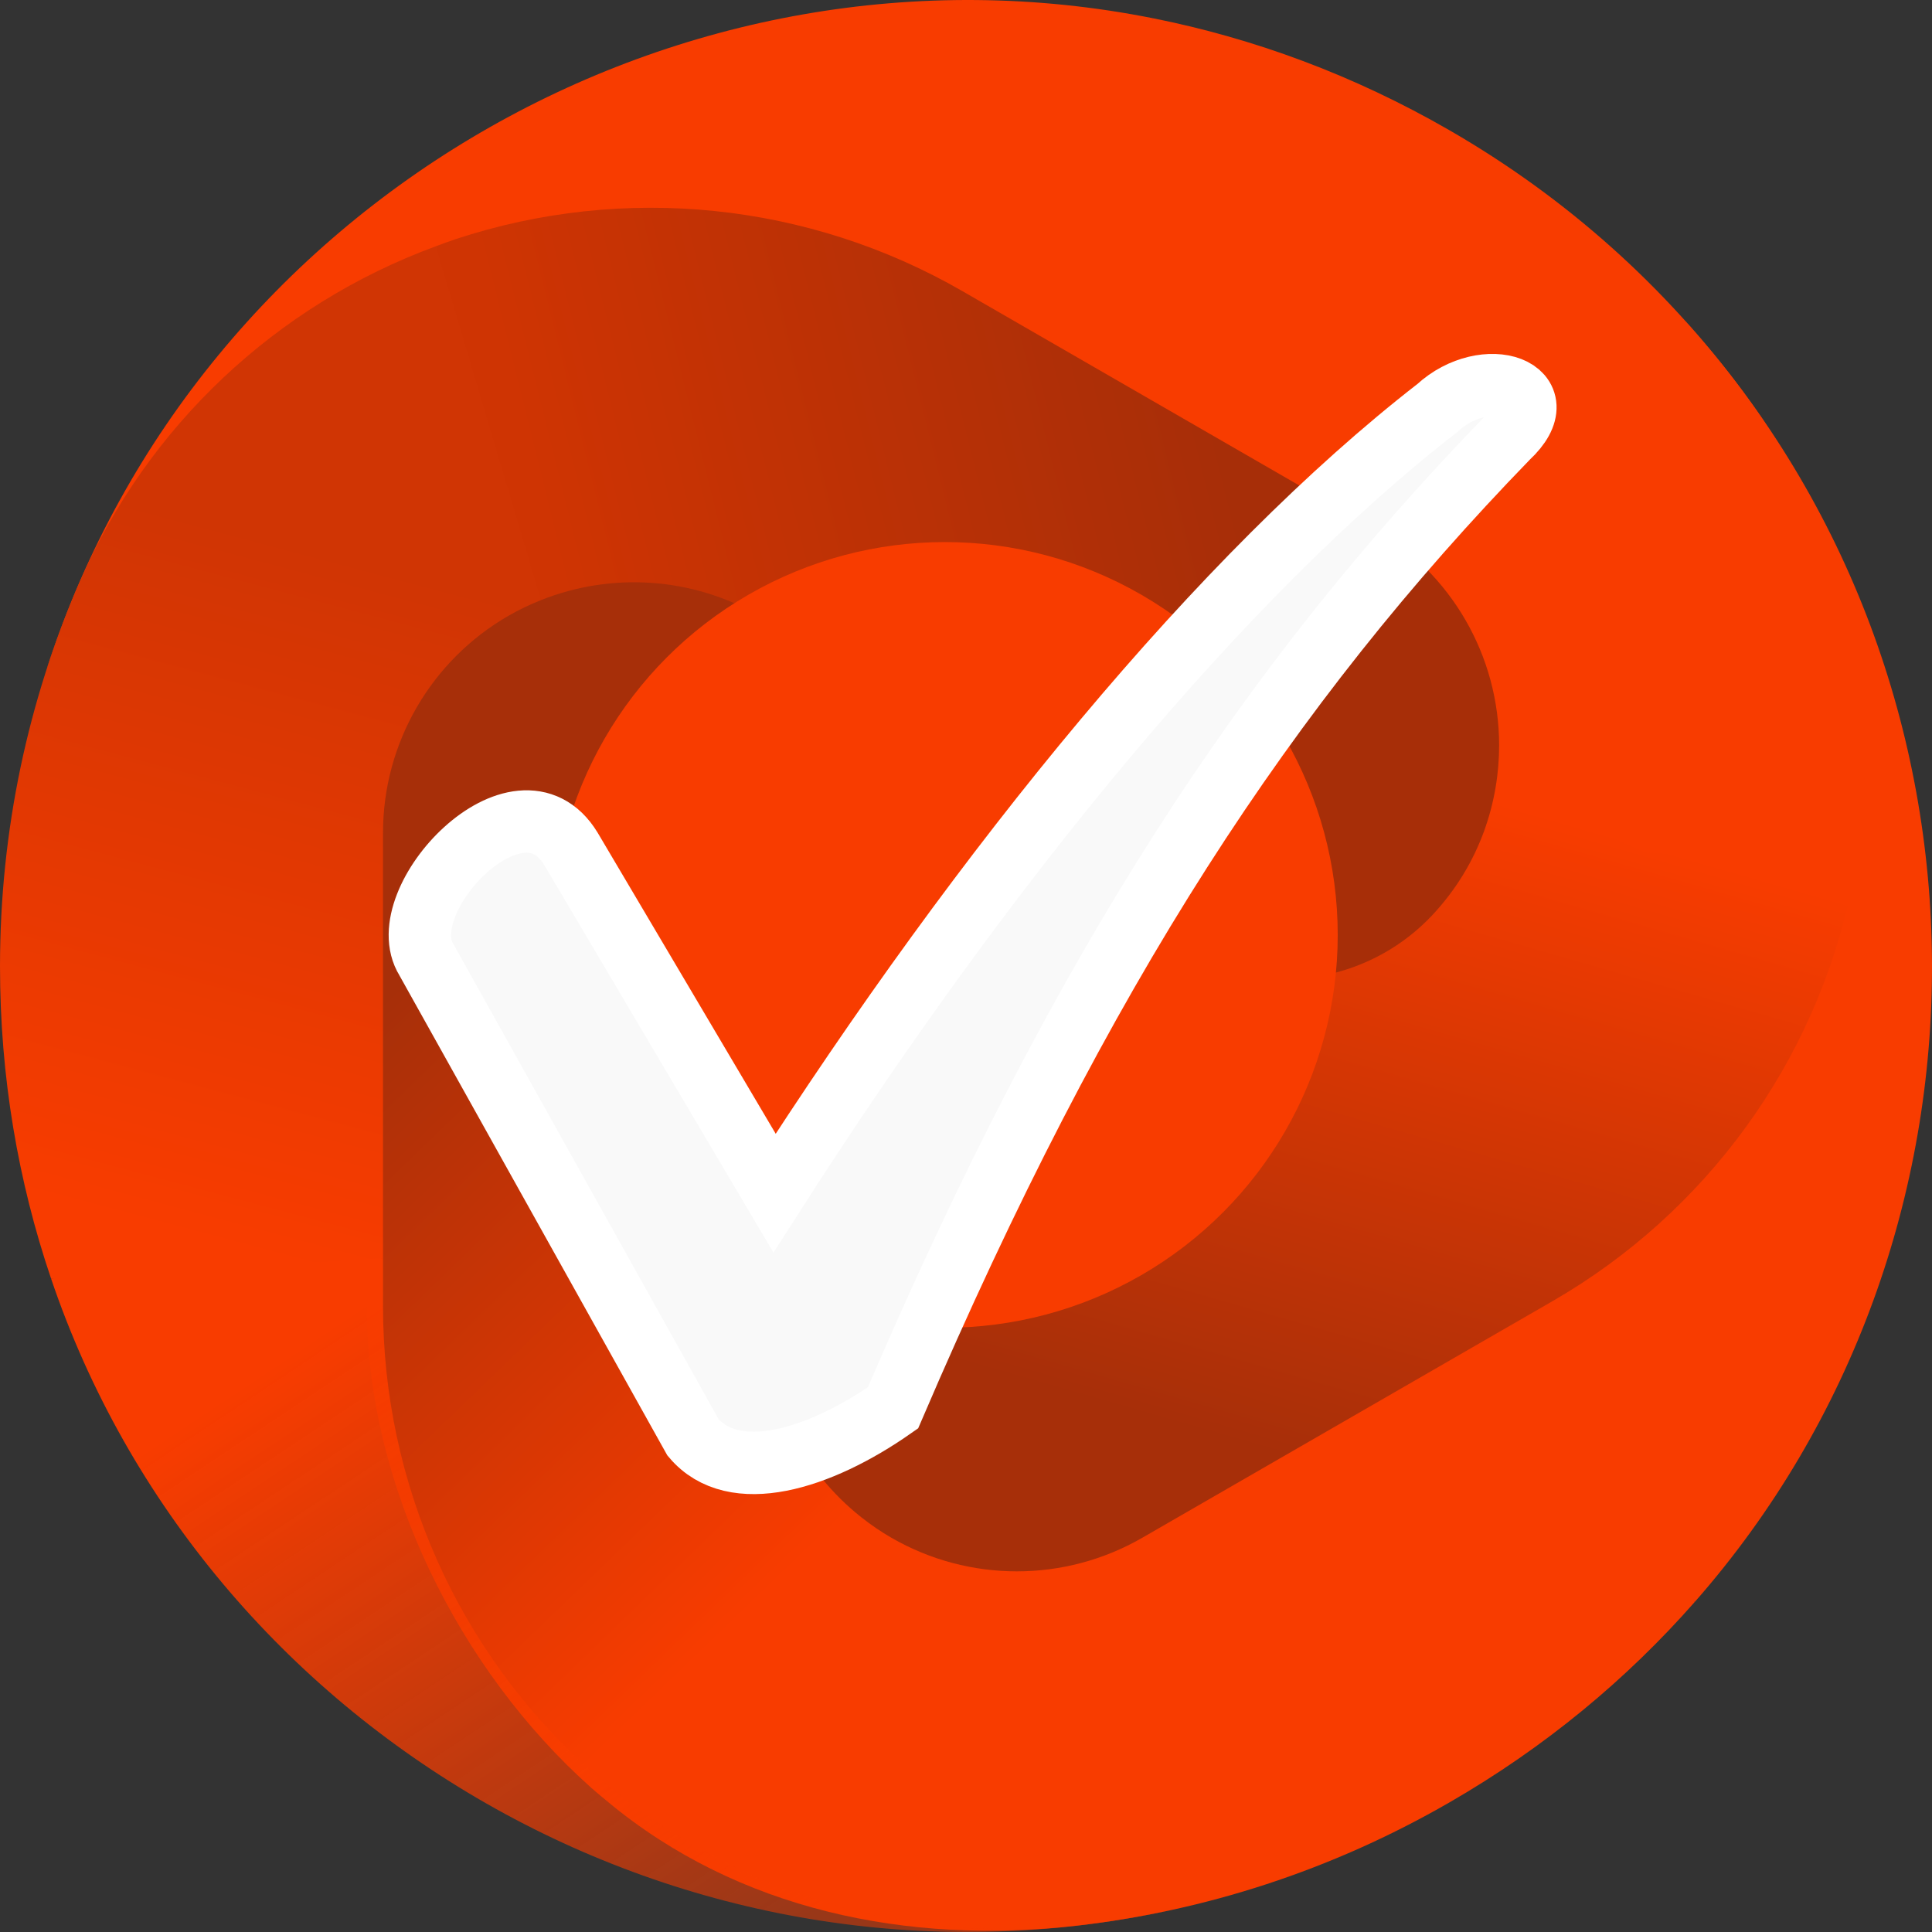
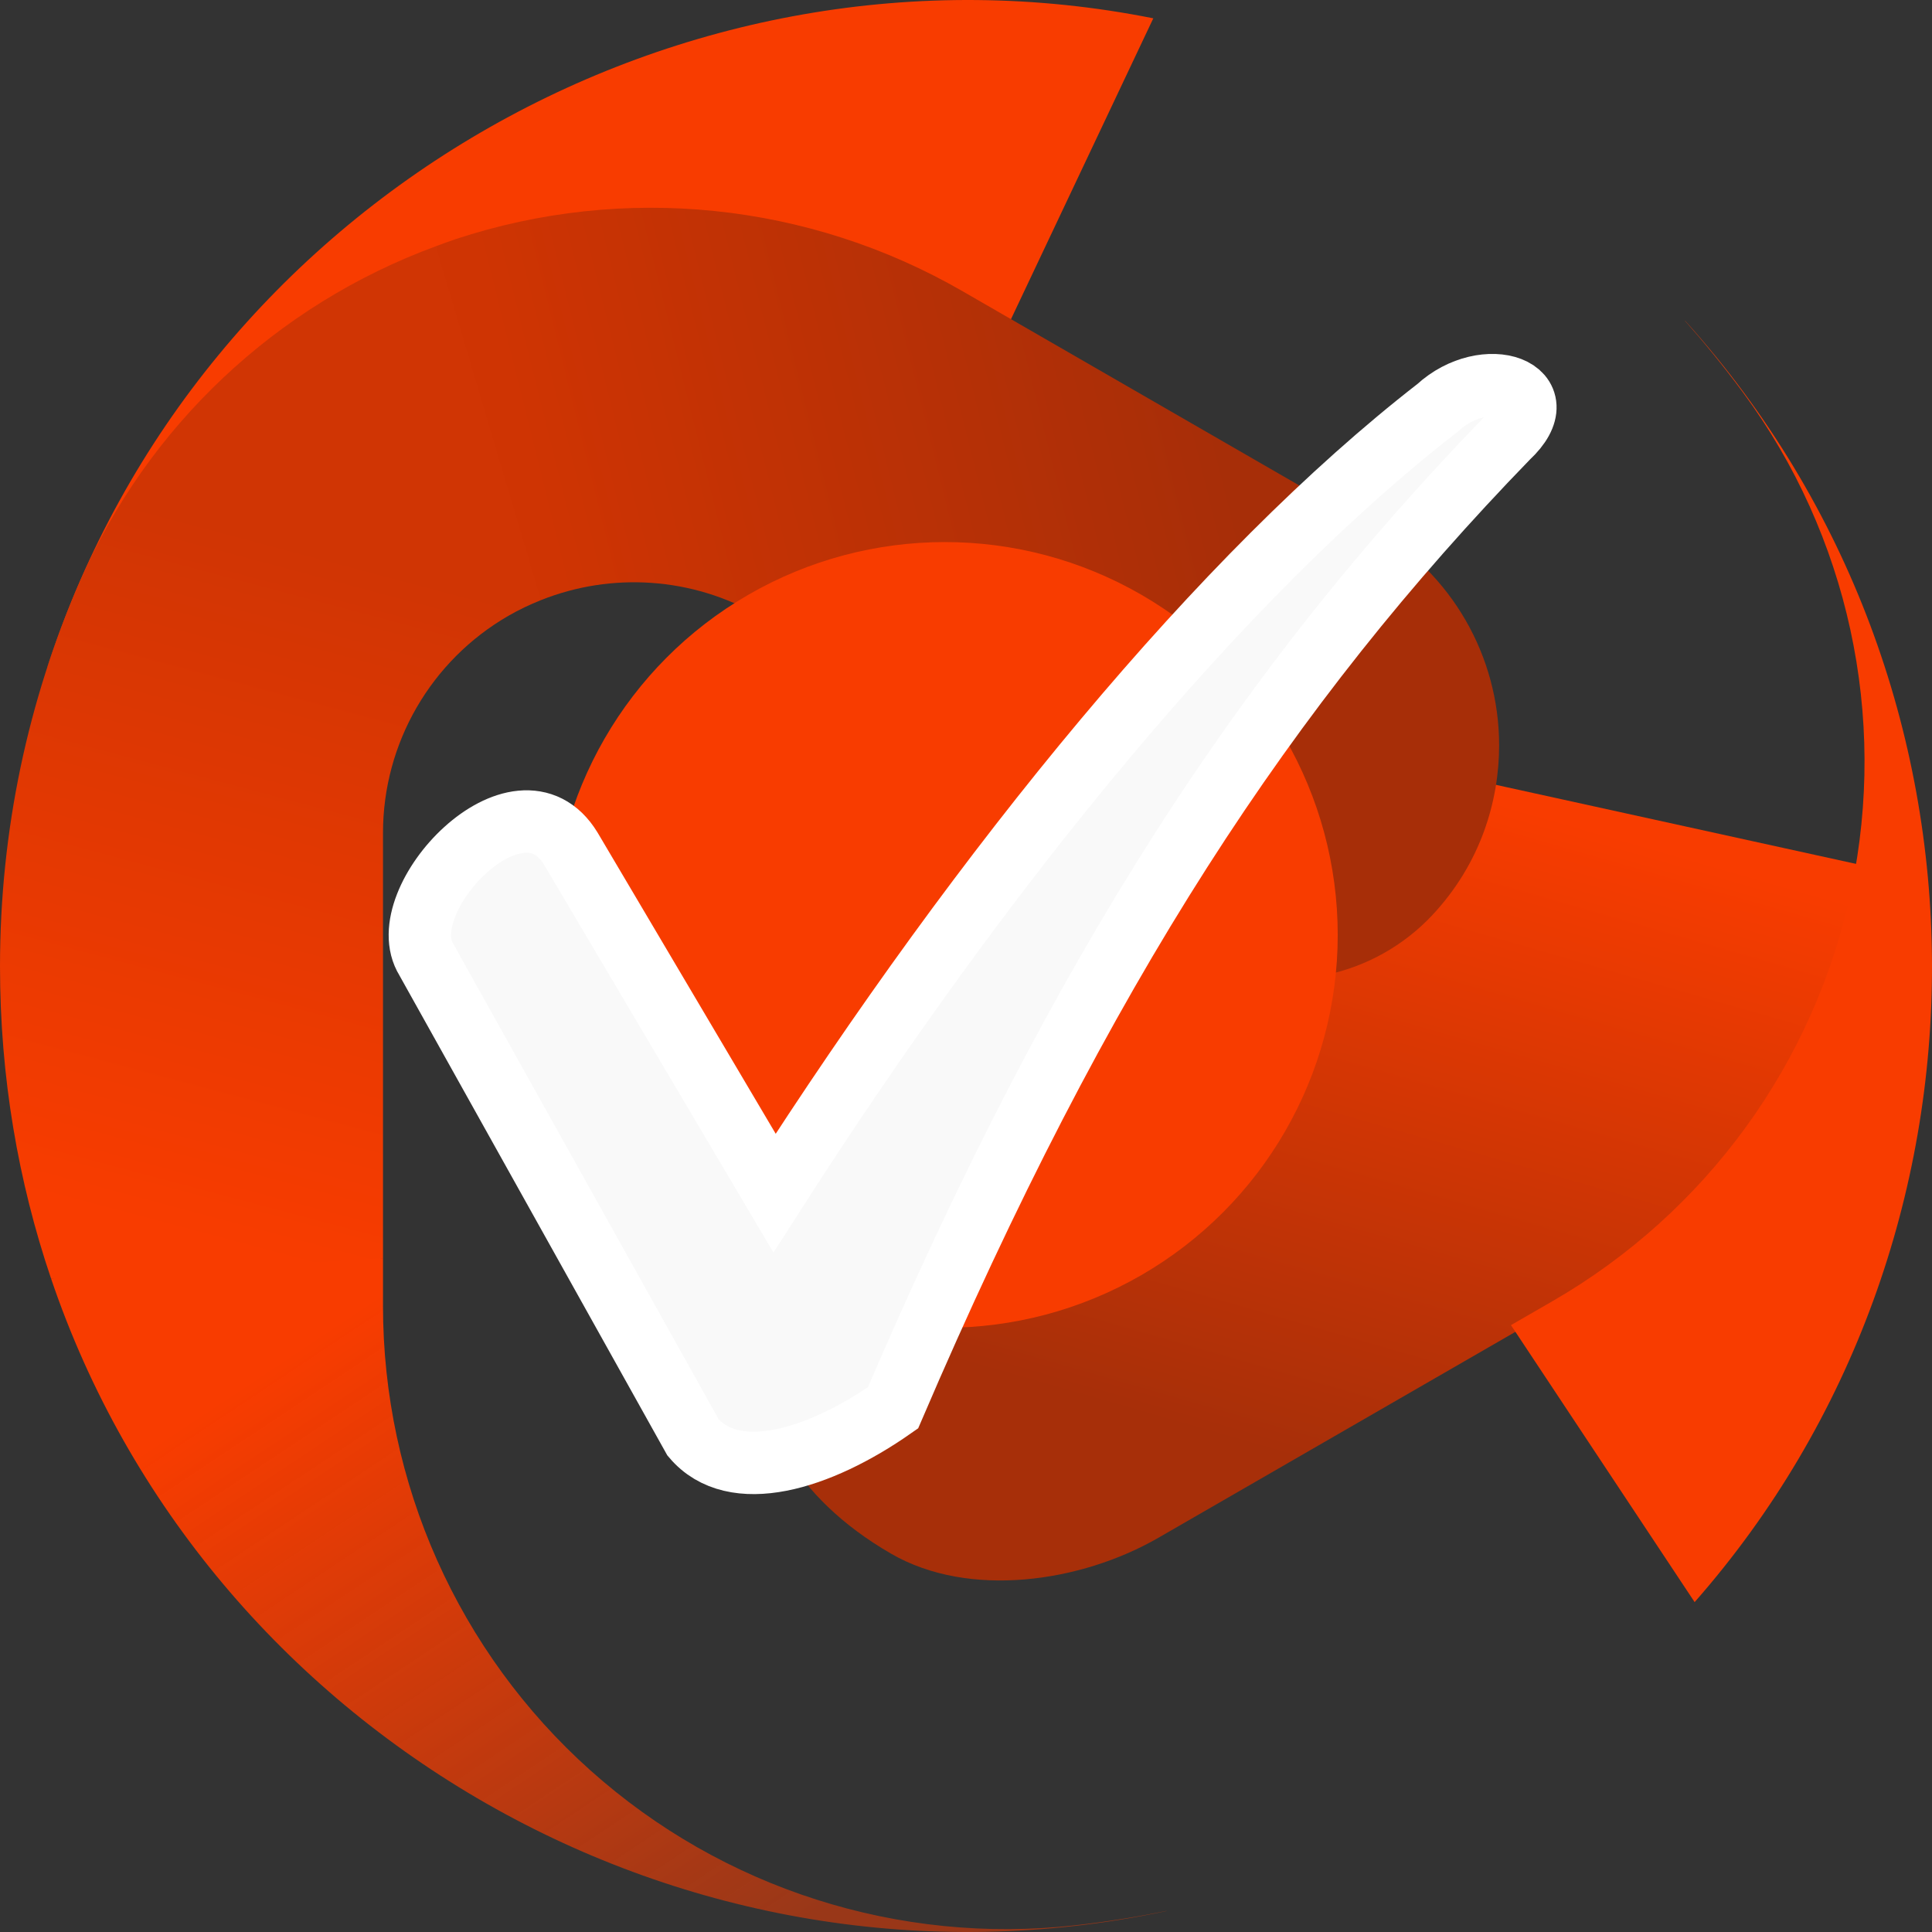
<svg xmlns="http://www.w3.org/2000/svg" xmlns:ns1="http://sodipodi.sourceforge.net/DTD/sodipodi-0.dtd" xmlns:ns2="http://www.inkscape.org/namespaces/inkscape" width="40" height="40" viewBox="0 0 96 96" fill="none" version="1.1" id="svg27" ns1:docname="logo.svg" ns2:version="1.3.2 (091e20e, 2023-11-25, custom)">
  <rect x="0" y="0" width="96" height="96" fill="#333333" stroke="none" />
  <ns1:namedview id="namedview27" pagecolor="#ffffff" bordercolor="#000000" borderopacity="0.25" ns2:showpageshadow="2" ns2:pageopacity="0.0" ns2:pagecheckerboard="0" ns2:deskcolor="#d1d1d1" ns2:zoom="3.8769497" ns2:cx="23.987931" ns2:cy="7.35114" ns2:window-width="1902" ns2:window-height="973" ns2:window-x="-8" ns2:window-y="0" ns2:window-maximized="0" ns2:current-layer="svg27" />
  <path d="M73.558 38.828C73.336 40.359 72.326 42.44 71.168 44.249C69.706 46.531 67.387 48.129 64.732 48.684L53.039 51.13C51.16 51.523 49.456 52.506 48.176 53.937L40.509 62.507C39.068 64.117 38.061 63.733 38.061 61.573C38.044 61.653 34.256 71.421 44.294 77.211C48.151 79.436 53.703 78.636 57.559 76.412L77.995 64.624C85.638 60.216 91.034 52.759 92.827 44.126C92.898 43.785 92.953 43.442 93.012 43.099L73.558 38.828Z" fill="url(#paint0_linear_2768_3907)" id="path1" />
-   <path d="M68.258 27.054C72.115 29.278 73.691 32.59 73.691 37.04C73.691 37.644 73.644 38.24 73.558 38.828L81.792 42.365L93.012 43.099C94.449 34.785 91.633 26.227 86.586 19.424C82.788 14.305 77.9 9.862 72.024 6.473C67.251 3.719 62.291 1.905 57.307 0.91L51.708 8.161L49.94 16.487L68.258 27.054Z" fill="url(#paint1_linear_2768_3907)" id="path2" />
  <path d="M2.351 33.155C2.348 33.162 2.354 33.164 2.356 33.157C2.789 31.861 3.33 30.416 4.007 28.871C7.54 20.803 14.348 15.422 22.724 12.678C31.101 9.935 40.246 10.896 47.88 15.3L49.939 16.487L57.307 0.91C33.873 -3.77 9.922 9.998 2.38 33.065C2.377 33.076 2.364 33.115 2.351 33.155Z" fill="url(#paint2_linear_2768_3907)" id="path3" />
-   <path d="M56.759 76.411C52.903 78.636 48.151 78.636 44.294 76.411C43.77 76.109 43.277 75.77 42.81 75.402L36.027 80.066L30.181 89.513C36.67 94.913 45.096 96.649 53.517 95.684C59.853 94.957 66.148 92.95 72.024 89.56C76.797 86.807 80.85 83.422 84.204 79.608L80.719 71.138L75.078 65.845L56.759 76.411Z" fill="url(#paint3_linear_2768_3907)" id="path4" />
-   <path d="M42.81 75.402C39.839 73.061 38.061 69.471 38.061 65.626V65.242V33.217C38.061 31.406 38.595 31.098 40.165 32.003C37.747 30.609 32.161 25.82 25.263 29.799C21.407 32.024 18.23 36.934 18.23 41.383V64.958C18.23 73.775 22.797 82.971 29.383 88.839C29.644 89.071 29.913 89.29 30.181 89.513L42.81 75.402Z" fill="url(#paint4_linear_2768_3907)" id="path5" />
  <path d="M83.731 15.937C83.727 15.932 83.722 15.936 83.727 15.941C84.634 16.963 85.617 18.154 86.617 19.512C91.845 26.603 93.798 35.584 91.988 44.203C90.178 52.822 84.772 60.254 77.138 64.657L75.079 65.845L84.205 79.608C99.979 61.673 100.02 34.066 83.795 16.008C83.787 15.999 83.76 15.969 83.731 15.937Z" fill="url(#paint5_linear_2768_3907)" id="path6" />
  <path d="M19.031 41.384C19.031 36.935 21.407 32.823 25.263 30.599C25.787 30.297 26.328 30.04 26.88 29.82L26.229 21.619L21.656 12.237C13.73 15.151 7.319 21.174 3.946 28.942C1.407 34.788 2.9376e-05 41.238 0 48.017C0 53.523 0.908 58.722 2.537 63.531L11.622 64.75L19.031 62.517V41.384V41.384Z" fill="url(#paint6_linear_2768_3907)" id="path7" />
  <path d="M26.88 29.82C30.395 28.419 34.395 28.676 37.729 30.599L38.061 30.791L64.747 46.183C66.619 47.263 66.449 48.325 64.333 48.768L65.873 48.446C67.899 48.023 69.749 46.987 71.165 45.479C73.598 42.885 74.491 39.755 74.491 37.04C74.491 32.59 72.115 28.479 68.258 26.255L47.823 14.467C40.18 10.059 31.018 9.119 22.638 11.883C22.307 11.993 21.982 12.117 21.656 12.237L26.88 29.82Z" fill="url(#paint7_linear_2768_3907)" id="path8" />
  <path d="M57.967 94.957C57.973 94.956 57.972 94.95 57.965 94.951C56.626 95.225 55.102 95.48 53.425 95.667C44.664 96.644 35.903 93.843 29.336 87.968C22.77 82.093 19.031 73.699 19.031 64.892L19.031 62.517L2.537 63.531C10.197 86.147 34.107 99.986 57.873 94.977C57.885 94.974 57.925 94.966 57.967 94.957Z" fill="url(#paint8_linear_2768_3907)" id="path9" />
  <defs id="defs27">
    <linearGradient id="paint0_linear_2768_3907" x1="60.18" y1="71.31" x2="69.622" y2="38.42" gradientUnits="userSpaceOnUse">
      <stop stop-color="#A72F09" id="stop10" />
      <stop offset="1" stop-color="#F83C00" id="stop11" />
    </linearGradient>
    <linearGradient id="paint1_linear_2768_3907" x1="81.928" y1="31.201" x2="57.089" y2="6.449" gradientUnits="userSpaceOnUse">
      <stop stop-color="#F83C00" id="stop12" />
      <stop offset="1" stop-color="#F83C00" id="stop13" />
    </linearGradient>
    <linearGradient id="paint2_linear_2768_3907" x1="48.493" y1="15.063" x2="11.023" y2="17.431" gradientUnits="userSpaceOnUse">
      <stop stop-color="#F83C00" id="stop14" />
      <stop offset="1" stop-color="#F83C00" id="stop15" />
    </linearGradient>
    <linearGradient id="paint3_linear_2768_3907" x1="45.959" y1="85.988" x2="79.61" y2="76.908" gradientUnits="userSpaceOnUse">
      <stop stop-color="#F83C00" id="stop16" />
      <stop offset="1" stop-color="#F83C00" id="stop17" />
    </linearGradient>
    <linearGradient id="paint4_linear_2768_3907" x1="21.806" y1="47.048" x2="45.697" y2="71.804" gradientUnits="userSpaceOnUse">
      <stop stop-color="#A72F09" id="stop18" />
      <stop offset="1" stop-color="#F83C00" id="stop19" />
    </linearGradient>
    <linearGradient id="paint5_linear_2768_3907" x1="76.351" y1="64.907" x2="93.021" y2="31.303" gradientUnits="userSpaceOnUse">
      <stop stop-color="#F83C00" id="stop20" />
      <stop offset="1" stop-color="#F83C00" id="stop21" />
    </linearGradient>
    <linearGradient id="paint6_linear_2768_3907" x1="16.092" y1="27.393" x2="7.172" y2="60.92" gradientUnits="userSpaceOnUse">
      <stop stop-color="#D03504" id="stop22" />
      <stop offset="1" stop-color="#F83C00" id="stop23" />
    </linearGradient>
    <linearGradient id="paint7_linear_2768_3907" x1="61.629" y1="25.798" x2="29.033" y2="33.914" gradientUnits="userSpaceOnUse">
      <stop stop-color="#A72E08" id="stop24" />
      <stop offset="1" stop-color="#CF3403" id="stop25" />
    </linearGradient>
    <linearGradient id="paint8_linear_2768_3907" x1="19.22" y1="64.07" x2="39.998" y2="95.324" gradientUnits="userSpaceOnUse">
      <stop stop-color="#F83C00" id="stop26" />
      <stop offset="1" stop-color="#F83C00" stop-opacity="0.52" id="stop27" />
    </linearGradient>
  </defs>
  <g ns2:groupmode="layer" id="layer1" ns2:label="Layer 1" style="display:none" />
  <circle style="opacity:1;fill:#f83c00;fill-opacity:1;stroke:#0b79ea;stroke-width:0;stroke-dasharray:none" id="path27" cx="46.95" cy="46.456" r="19.521" />
  <path fill-rule="evenodd" d="m 48.72,20.057 c -2.122,0 -4.158,0.882 -5.661,2.455 l -2.396,2.508 a 2.643,2.767 0 0 1 -1.867,0.809 h -3.383 a 8.006,8.382 0 0 0 -8.008,8.385 v 3.545 a 2.645,2.77 0 0 1 -0.773,1.955 l -2.396,2.508 a 8.006,8.382 0 0 0 0,11.854 l 2.396,2.508 a 2.643,2.767 0 0 1 0.773,1.955 v 3.545 a 8.006,8.382 0 0 0 8.006,8.382 h 3.386 c 0.7,0 1.374,0.292 1.867,0.809 l 2.396,2.508 a 8.006,8.382 0 0 0 11.321,0 l 2.396,-2.508 a 2.643,2.767 0 0 1 1.867,-0.809 h 3.386 a 8.006,8.382 0 0 0 8.006,-8.382 v -3.545 c 0,-0.733 0.279,-1.438 0.773,-1.955 l 2.396,-2.508 a 8.006,8.382 0 0 0 0,-11.854 l -2.396,-2.508 a 2.643,2.767 0 0 1 -0.773,-1.955 v -3.545 a 8.006,8.382 0 0 0 -8.006,-8.382 h -3.386 a 2.643,2.767 0 0 1 -1.867,-0.809 l -2.396,-2.508 a 8.006,8.382 0 0 0 -5.661,-2.458 z m 9.881,21.714 A 2.683,2.809 0 1 0 54.807,37.801 L 43.397,49.748 39.971,46.161 a 2.683,2.81 0 0 0 -3.796,3.972 l 5.325,5.573 a 2.683,2.809 0 0 0 3.793,0 L 58.601,41.773 Z" clip-rule="evenodd" id="path10" style="display:none;opacity:1;fill:#ffffff;stroke-width:2.745" />
  <g id="g2" style="fill:#f9f9f9;stroke:#ffffff;stroke-width:16.855;stroke-dasharray:none;stroke-opacity:1;image-rendering:optimizeQuality;shape-rendering:geometricPrecision;text-rendering:geometricPrecision" transform="matrix(0.184,0,0,0.184,20.821,19.17)">
    <path class="fil0" d="m 41,125 55,93 C 153,129 217,51 275,6 288,-6 308,1 294,14 229,81 179,157 128,276 108,290 85,297 74,284 L 2,155 C -8,139 27,102 41,125 Z" id="path1-7" style="fill:#f9f9f9;fill-rule:nonzero;stroke:#ffffff;stroke-width:16.855;stroke-dasharray:none;stroke-opacity:1" />
  </g>
</svg>